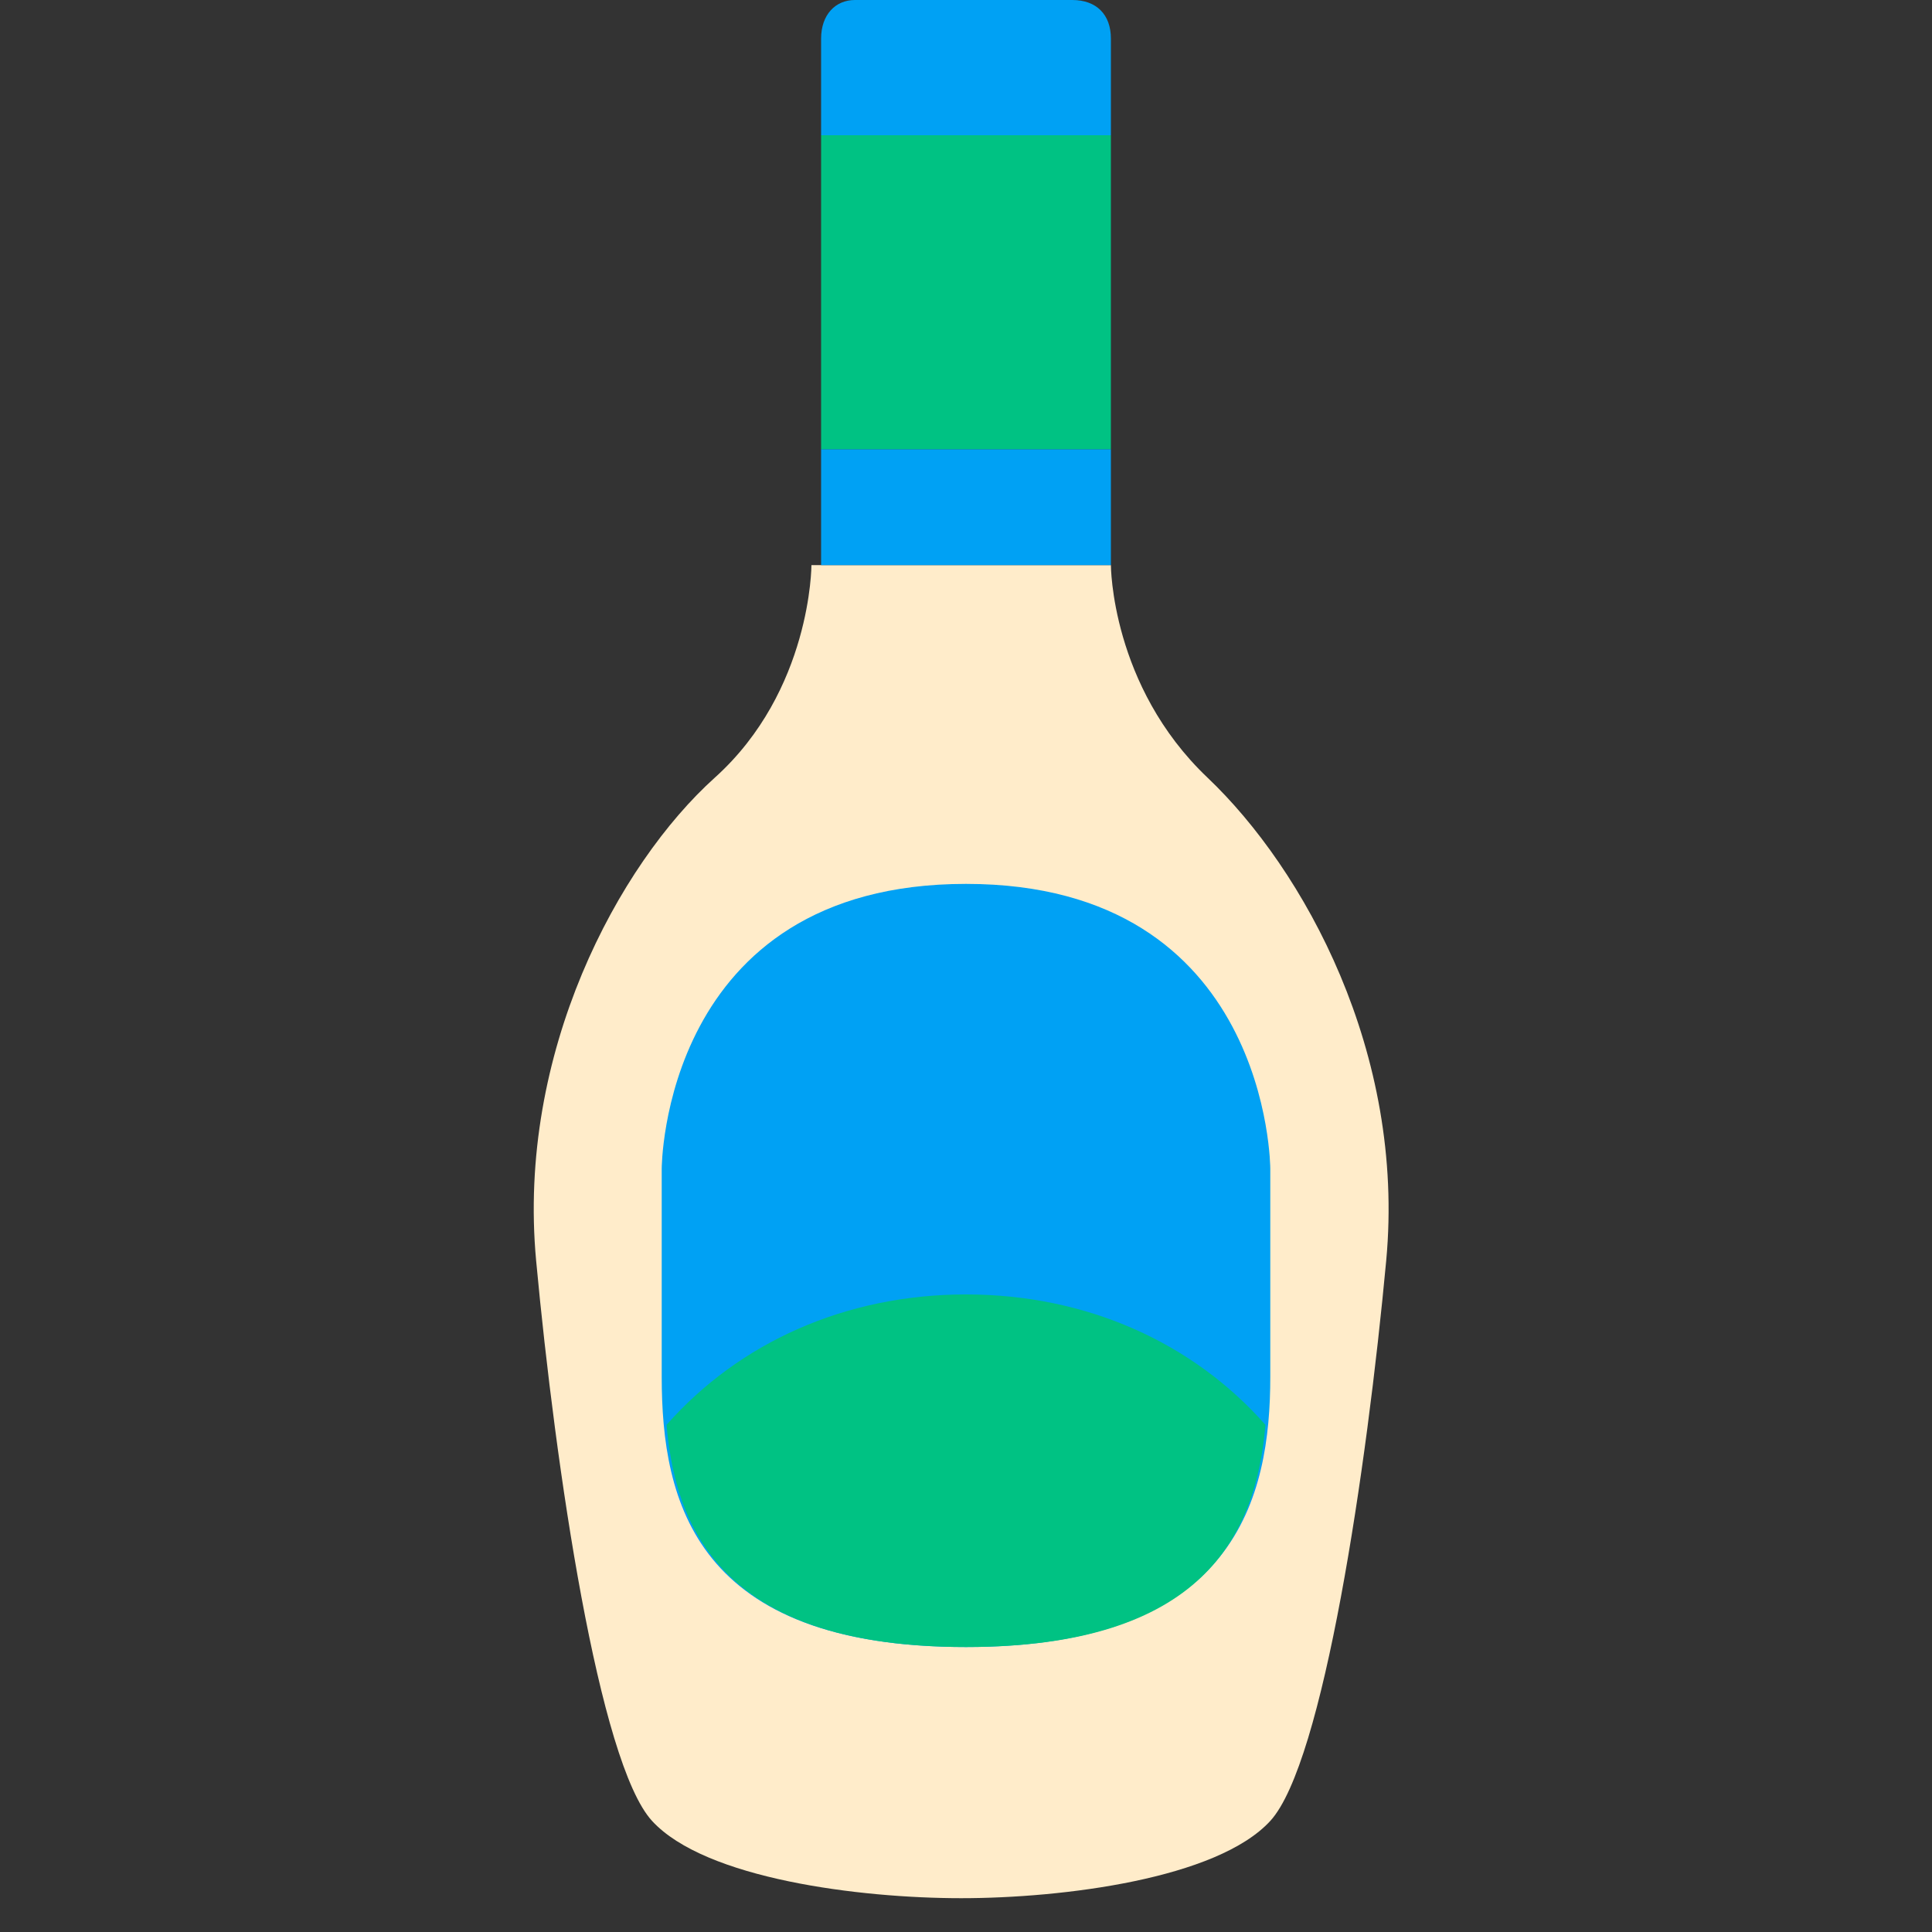
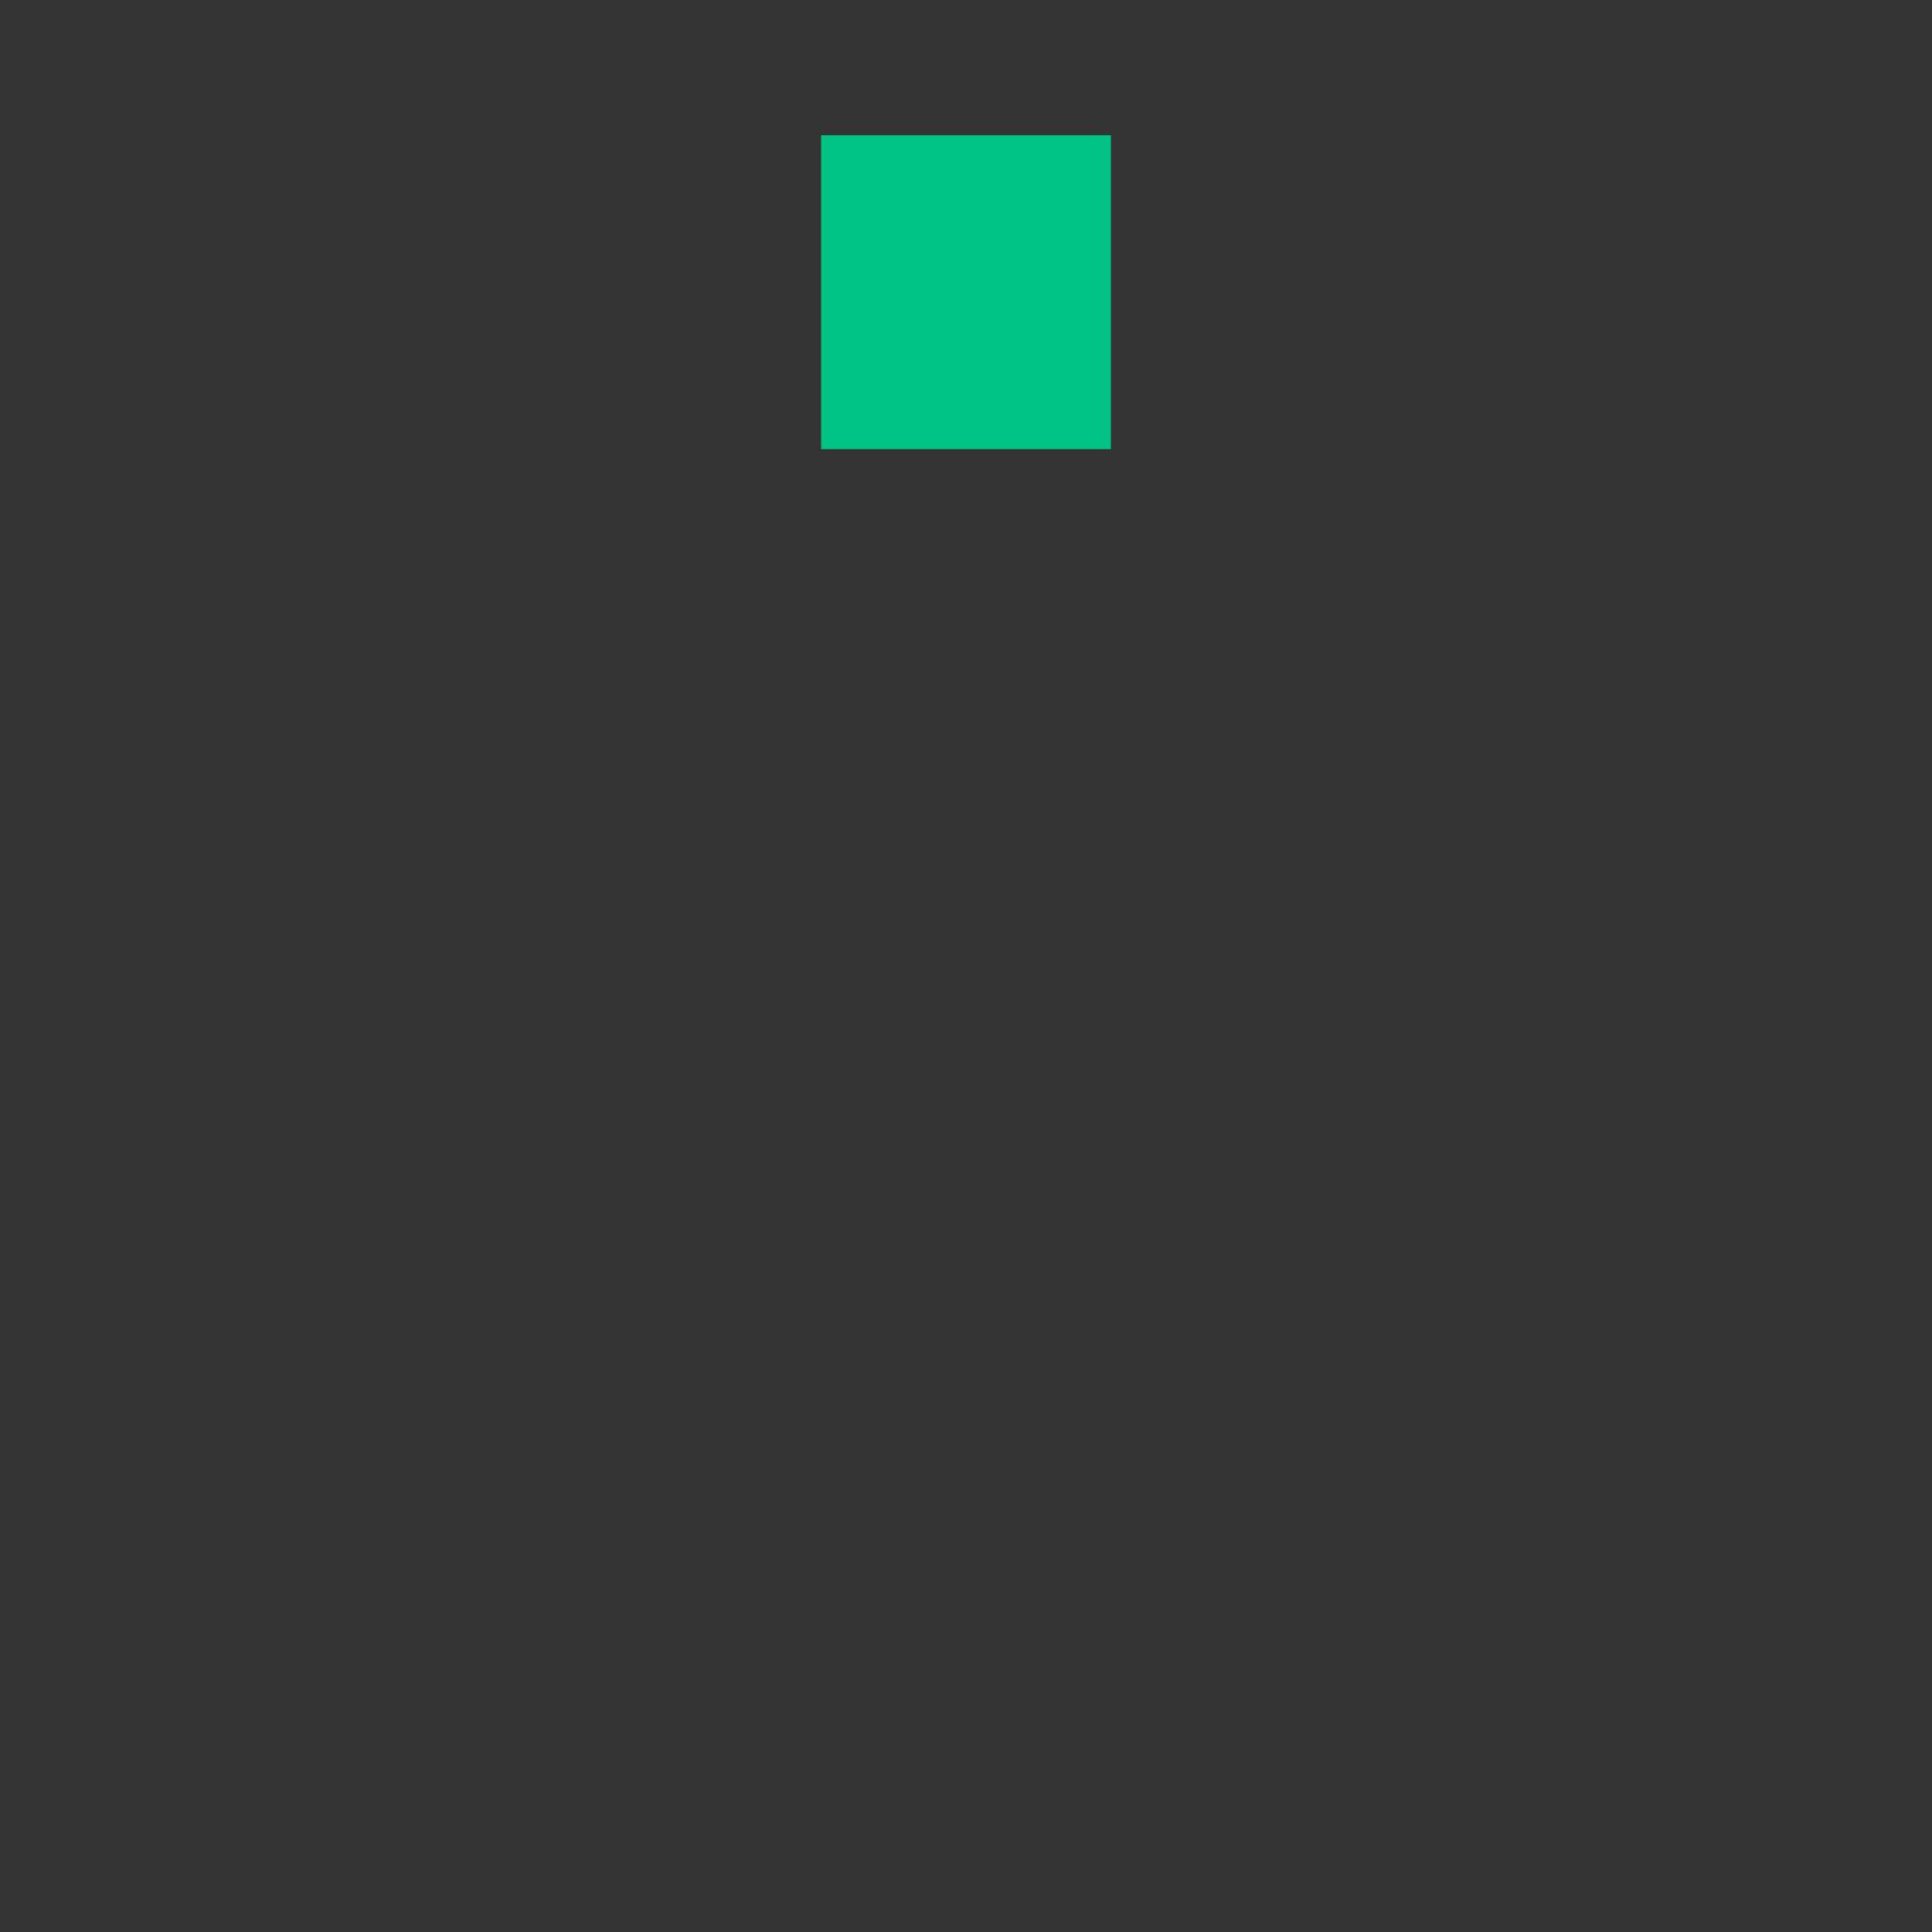
<svg xmlns="http://www.w3.org/2000/svg" version="1.1" x="0px" y="0px" width="40px" height="40px" viewBox="0 0 40 40" enable-background="new 0 0 40 40" xml:space="preserve">
  <rect x="0" y="0" width="40" height="40" fill="#333333" stroke="none" />
  <g id="template_app">
</g>
  <g id="icones">
    <g>
      <g>
-         <path fill="#FFECCA" d="M23,11.7c0,0,0,2.5,2,4.4s4.1,5.7,3.7,10s-1.3,10.4-2.4,11.6c-1.1,1.2-4.3,1.6-6.4,1.6s-5.3-0.4-6.4-1.6     c-1.1-1.2-2-7.3-2.4-11.6s1.7-8.2,3.7-10s2-4.4,2-4.4" />
-       </g>
-       <rect x="17" y="9.3" fill="#00A1F4" width="6" height="2.4" />
+         </g>
      <rect x="17" y="2.8" fill="#00C283" width="6" height="6.5" />
-       <path fill="#00A1F4" d="M17.7,0h4.5C22.7,0,23,0.3,23,0.8v2h-6v-2C17,0.3,17.3,0,17.7,0z" />
-       <path fill="#00A1F4" d="M20,34.1c5.6,0,6.3-3.1,6.3-5.6s0-4.3,0-4.3s0-5.9-6.3-5.9s-6.3,5.9-6.3,5.9s0,1.7,0,4.3    S14.4,34.1,20,34.1z" />
-       <path fill="#00C283" d="M20,26.8c-2.5,0-4.7,1-6.2,2.7c0.2,2.3,1.3,4.6,6.2,4.6c4.9,0,6-2.3,6.2-4.6C24.7,27.8,22.5,26.8,20,26.8z    " />
    </g>
  </g>
</svg>